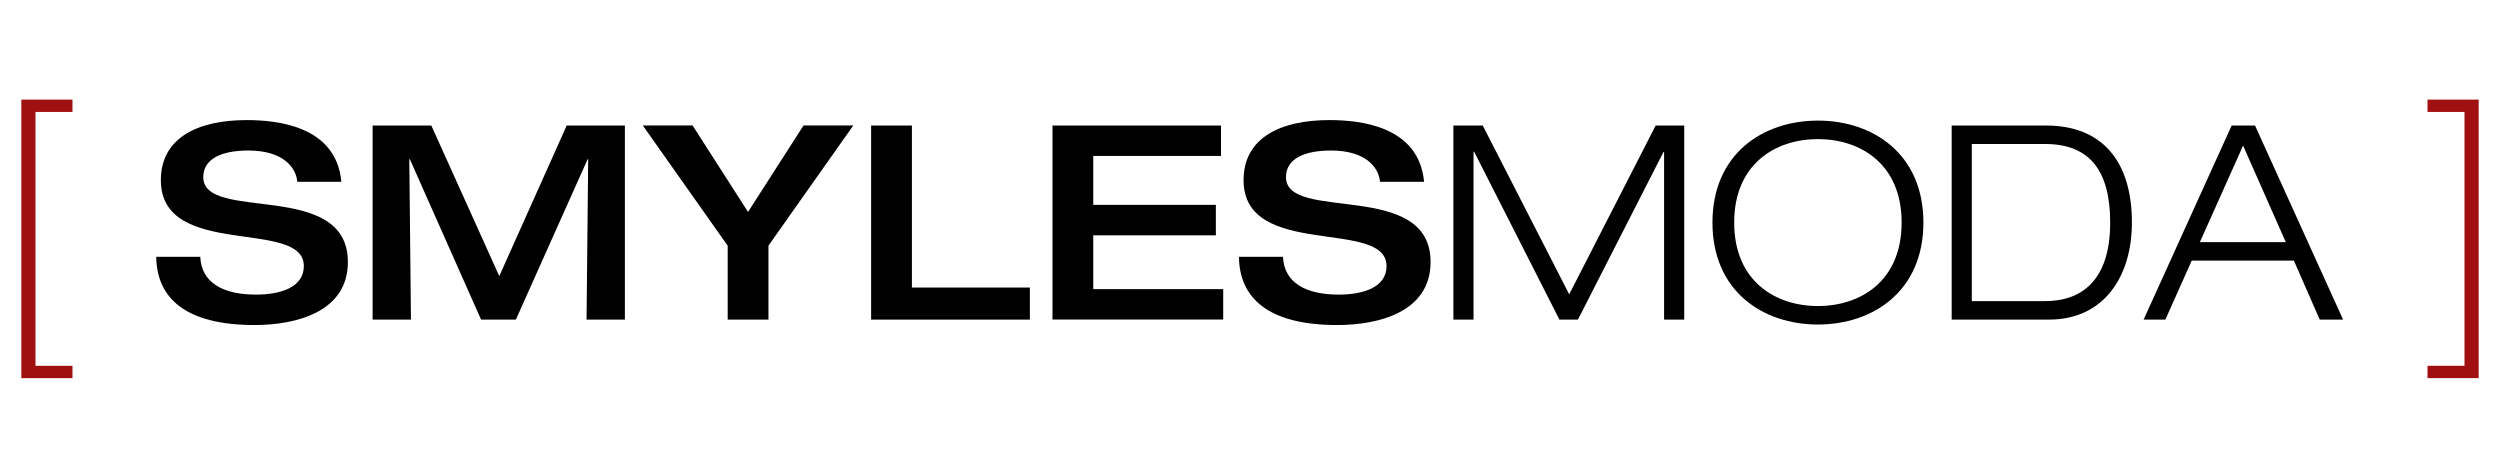
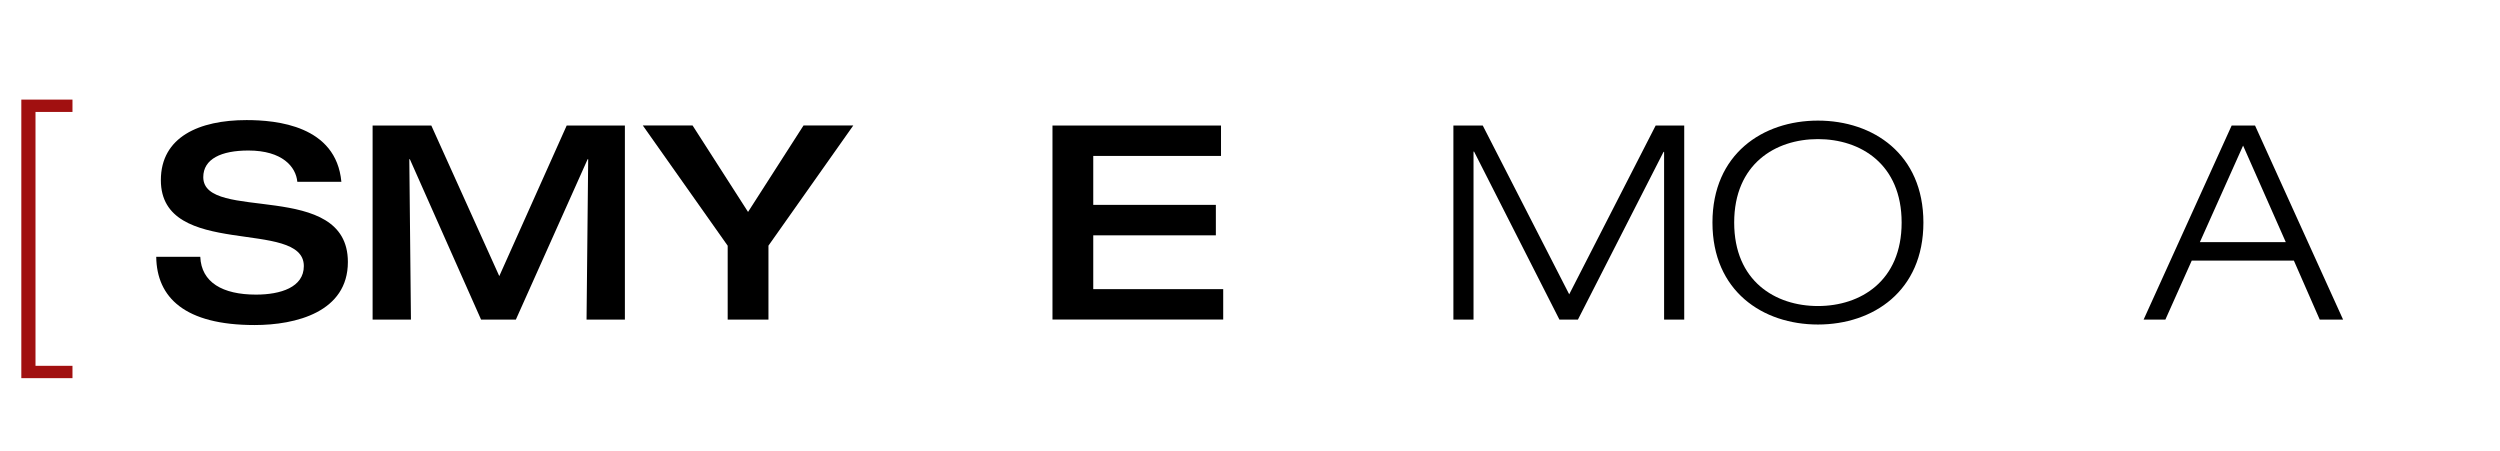
<svg xmlns="http://www.w3.org/2000/svg" viewBox="0 0 626 113" data-name="Layer 1" id="Layer_1">
  <path stroke-width="0" fill="#a11010" d="M5.34,24.94h12.81v3.09h-9.26v63.57h9.26v3.09H5.34V24.94Z" />
  <path stroke-width="0" d="M61.72,30.07c7.49,0,22.46,1.36,23.76,15.45h-11.03c-.34-3.74-3.74-7.83-12.25-7.83-6.81,0-11.3,2.11-11.3,6.67,0,11.44,36.21.48,36.21,21.24,0,12.52-13,15.79-23.35,15.79-17.49,0-24.5-6.88-24.64-17.08h11.03c.27,6.4,5.58,9.46,13.95,9.46,6.19,0,11.98-1.84,11.98-7.15,0-12.05-35.8-1.57-35.8-21.51,0-10.82,9.6-15.04,21.44-15.04Z" />
  <path stroke-width="0" d="M93.3,31.43h14.7l17.02,37.71,16.88-37.71h14.57v48.6h-9.6l.41-40.16h-.14l-17.97,40.16h-8.71l-17.83-40.16h-.14l.41,40.16h-9.6V31.43Z" />
  <path stroke-width="0" d="M182.2,61.51l-21.24-30.09h12.46l13.89,21.65,13.89-21.65h12.46l-21.24,30.09v18.51h-10.21v-18.51Z" />
-   <path stroke-width="0" d="M218.13,31.43h10.21v40.57h29.54v8.03h-39.75V31.43Z" />
  <path stroke-width="0" d="M263.54,31.43h42.2v7.62h-31.99v12.25h30.7v7.62h-30.7v13.48h32.54v7.62h-42.75V31.43Z" />
-   <path stroke-width="0" d="M332.83,30.07c7.49,0,22.46,1.36,23.76,15.45h-11.03c-.34-3.74-3.74-7.83-12.25-7.83-6.81,0-11.3,2.11-11.3,6.67,0,11.44,36.21.48,36.21,21.24,0,12.52-13,15.79-23.35,15.79-17.49,0-24.51-6.88-24.64-17.08h11.03c.27,6.4,5.58,9.46,13.95,9.46,6.19,0,11.98-1.84,11.98-7.15,0-12.05-35.8-1.57-35.8-21.51,0-10.82,9.6-15.04,21.44-15.04Z" />
  <path stroke-width="0" d="M414.58,31.43h7.15v48.6h-5.04v-42h-.14l-21.44,42h-4.63l-21.37-42.07h-.14v42.07h-5.04V31.43h7.35l21.65,42.27,21.65-42.27Z" />
  <path stroke-width="0" d="M455.21,30.2c13.82,0,26.41,8.37,26.41,25.53s-12.59,25.53-26.41,25.53-26.41-8.37-26.41-25.53,12.59-25.53,26.41-25.53ZM455.21,76.63c10.69,0,20.96-6.26,20.96-20.9s-10.28-20.9-20.96-20.9-20.97,6.26-20.97,20.9,10.28,20.9,20.97,20.9Z" />
-   <path stroke-width="0" d="M488.7,31.43h23.62c14.16,0,21.51,9.05,21.51,24.3,0,13.68-7.15,24.3-20.76,24.3h-24.37V31.43ZM493.74,75.4h18.38c8.71,0,16.27-4.76,16.27-19.67,0-12.87-5.04-19.67-16.27-19.67h-18.38v39.34Z" />
  <path stroke-width="0" d="M574.4,65.26h-25.59l-6.6,14.77h-5.45l22.05-48.6h5.85l22.05,48.6h-5.85l-6.47-14.77ZM561.67,36.46l-10.82,24.17h21.51l-10.69-24.17Z" />
-   <path stroke-width="0" fill="#a11010" d="M617.11,28.03h-9.26v-3.09h12.81v69.74h-12.81v-3.09h9.26V28.03Z" />
</svg>